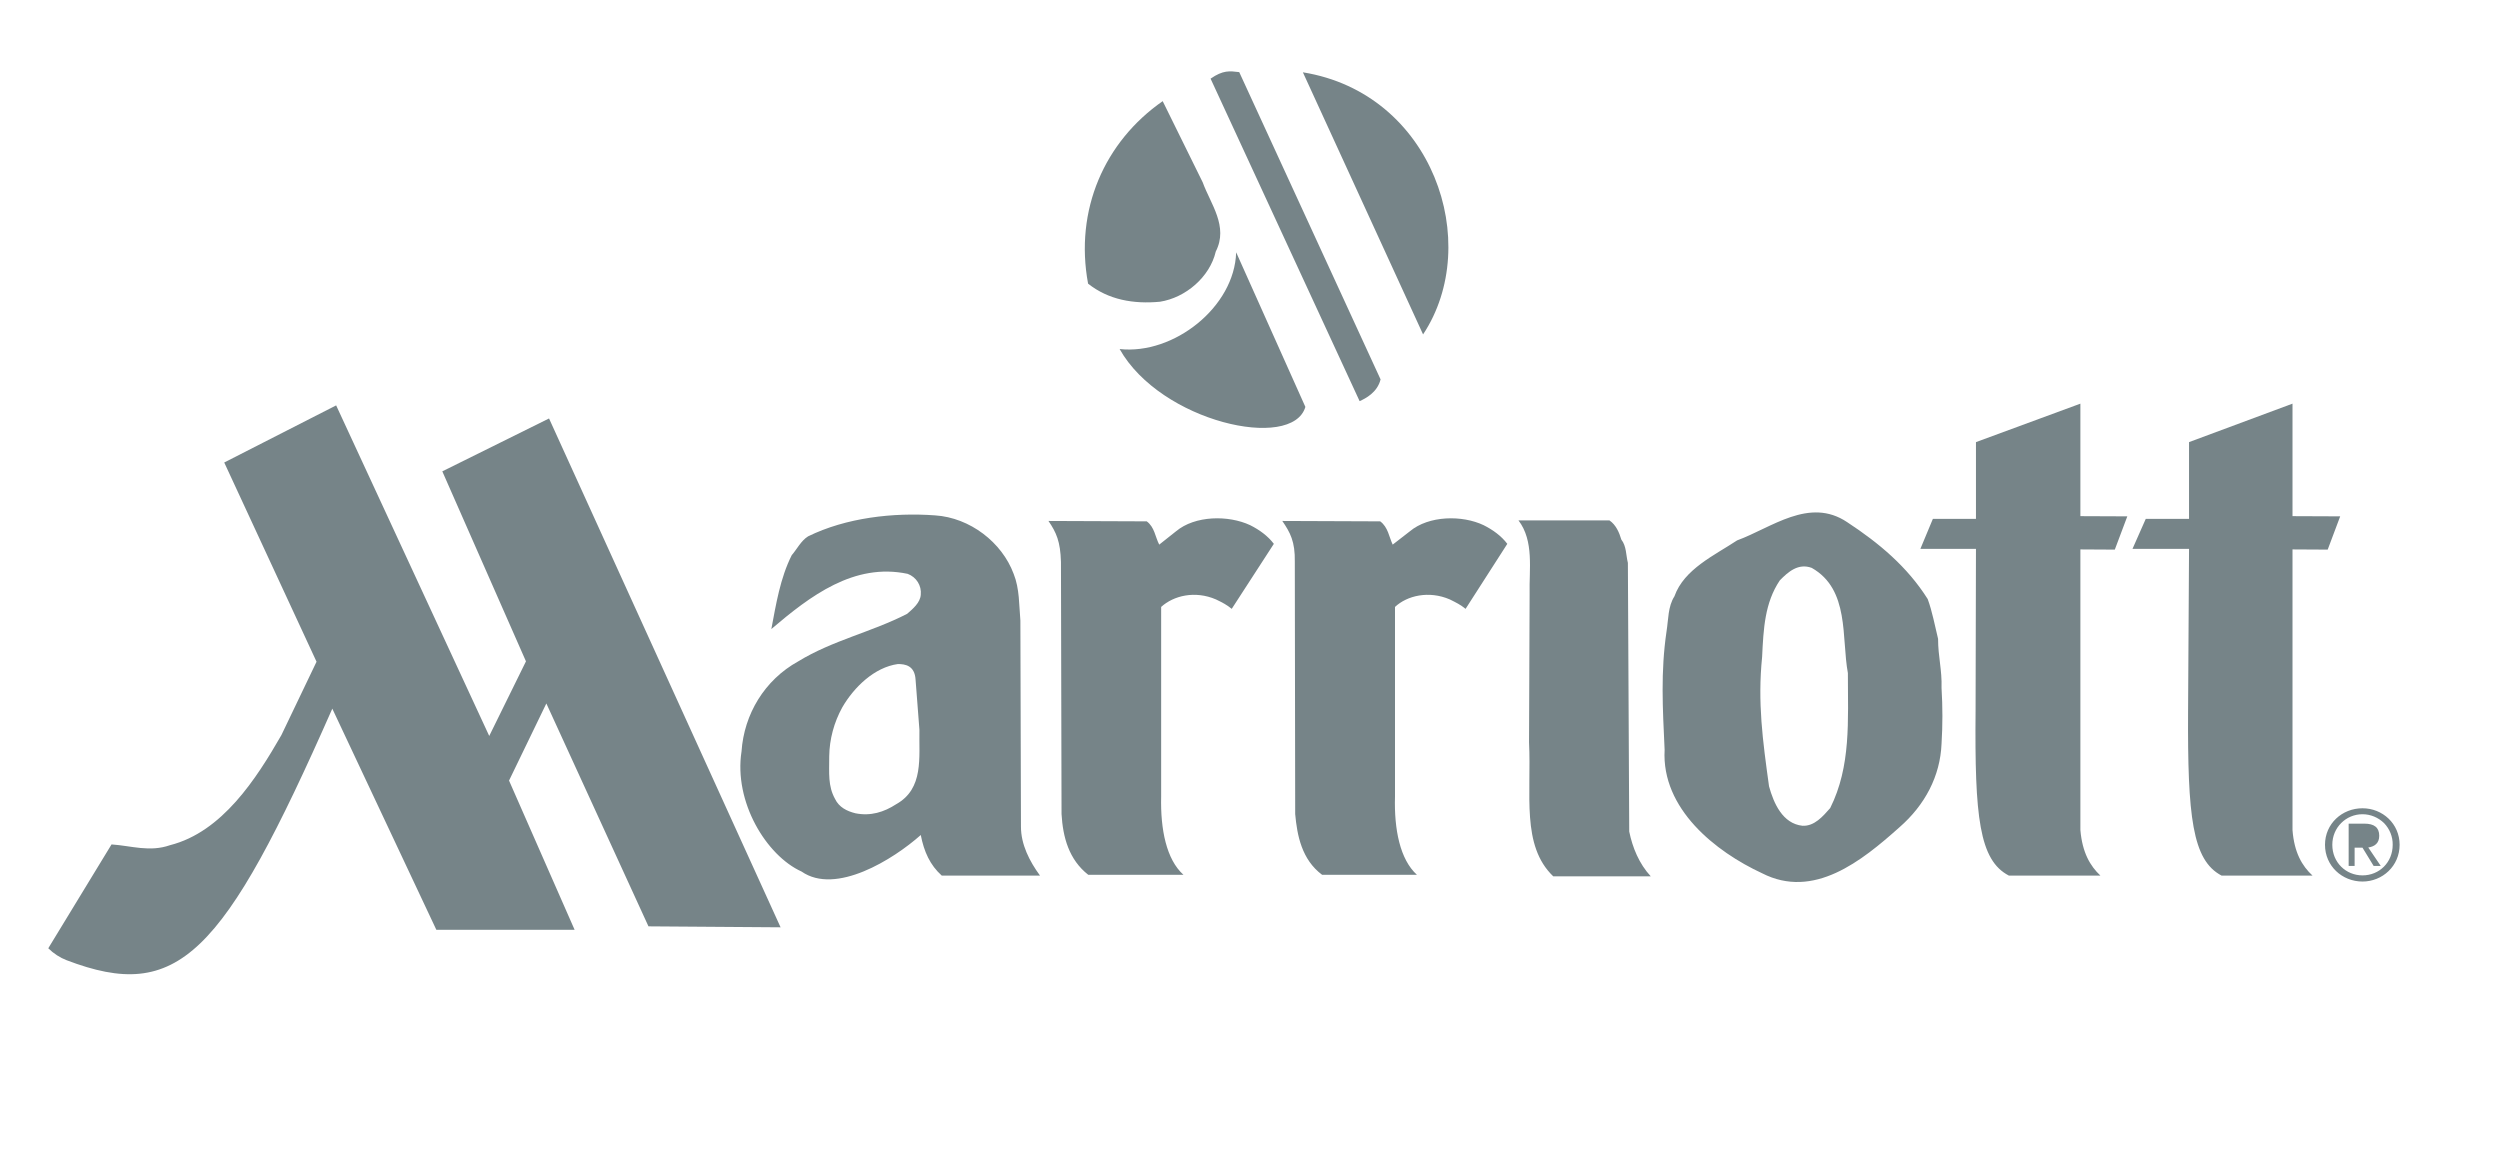
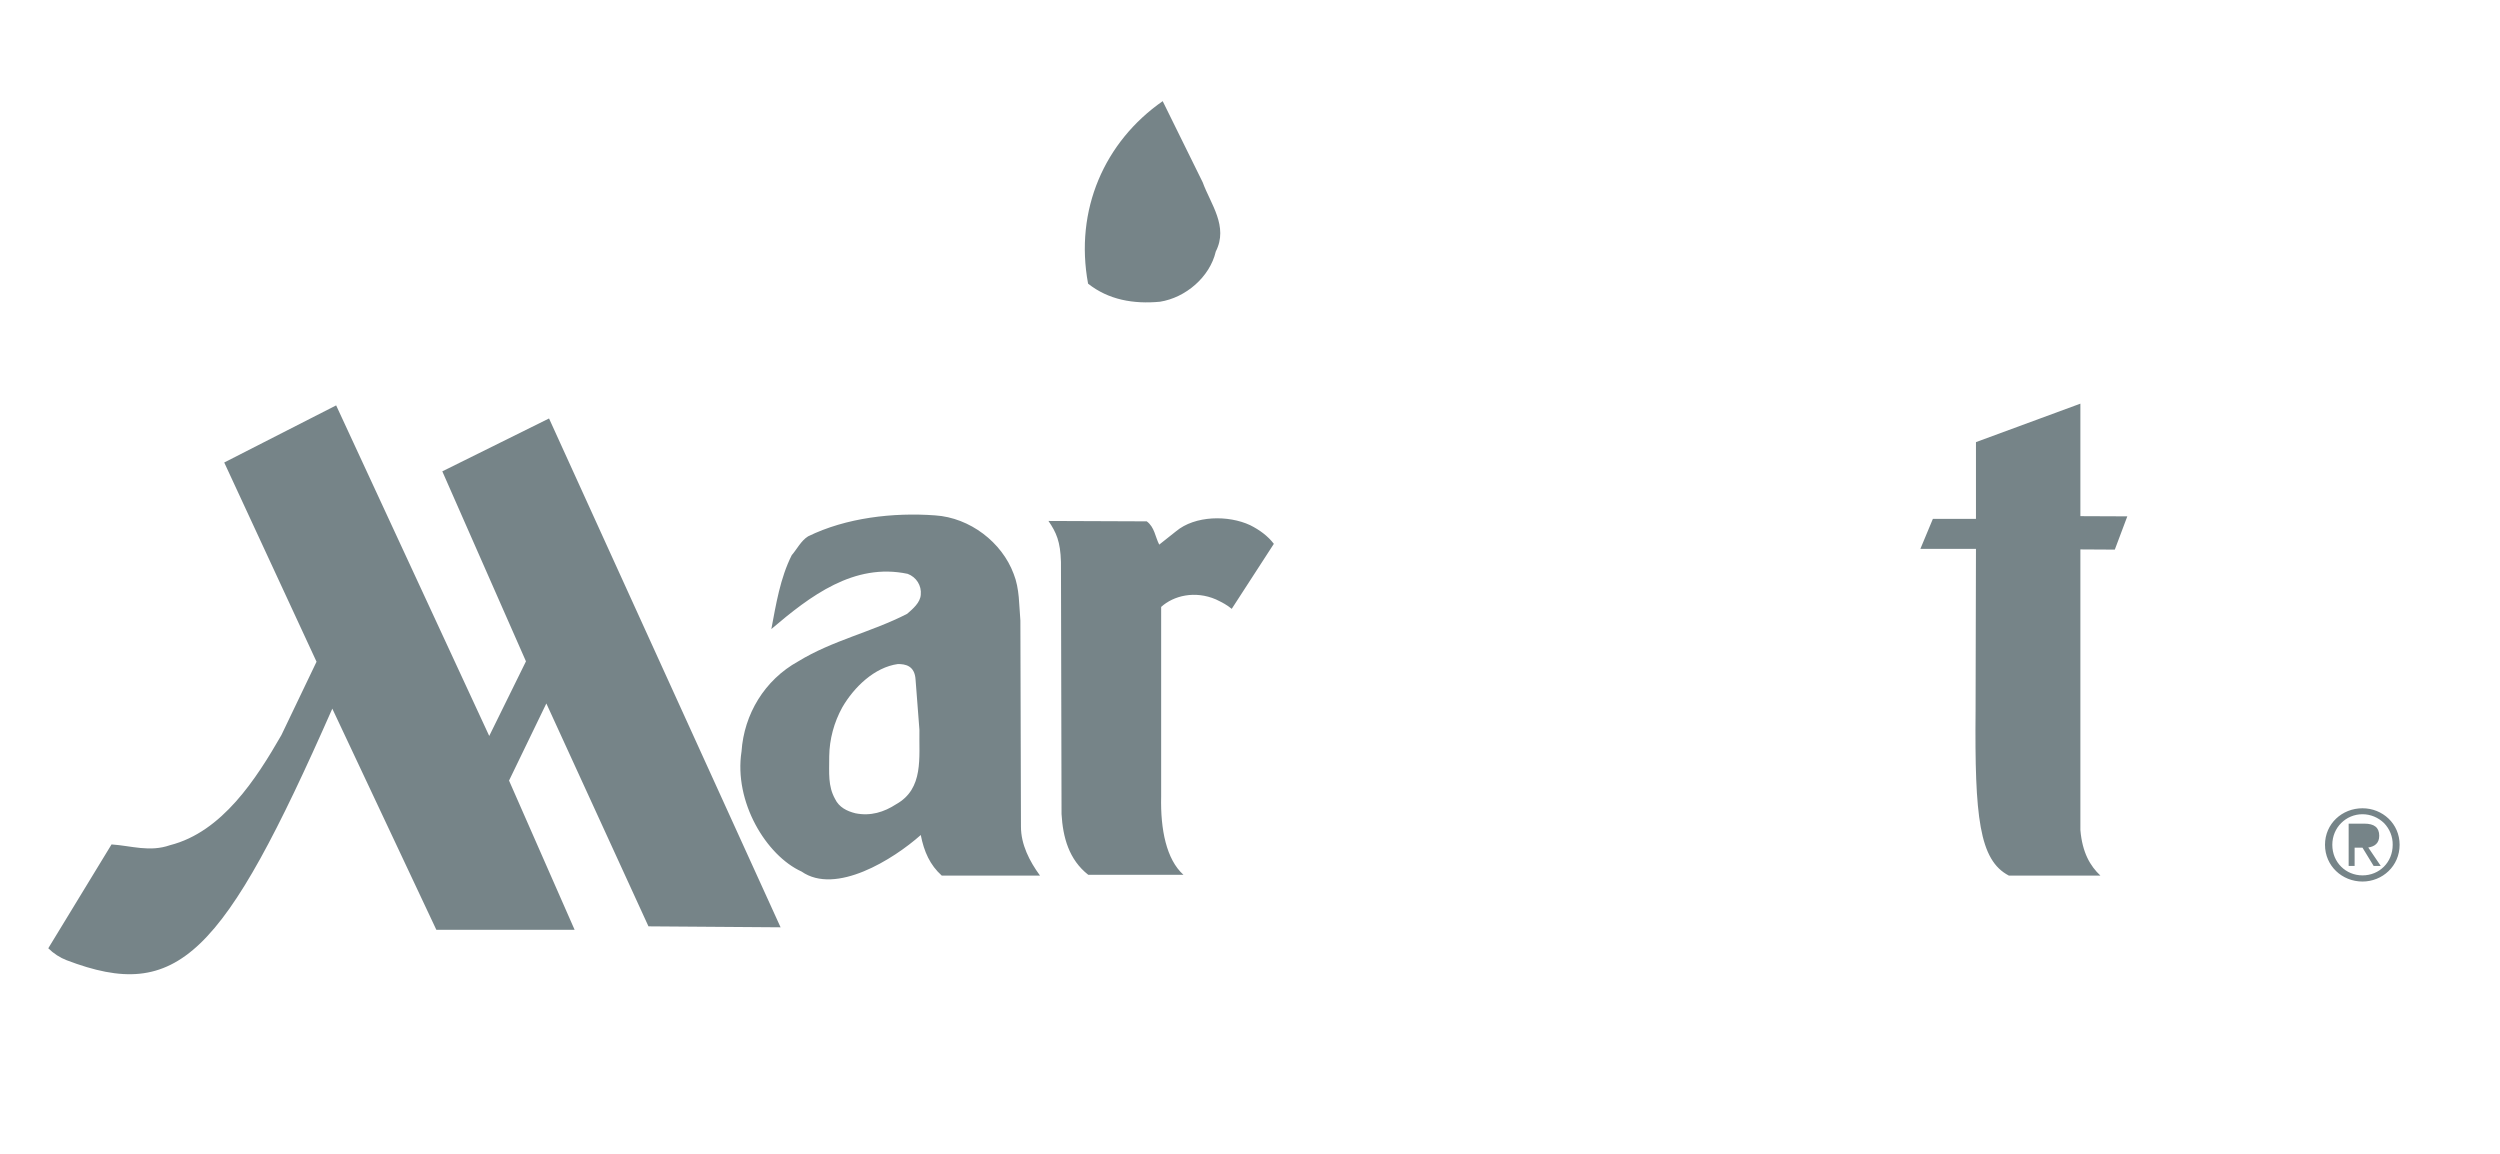
<svg xmlns="http://www.w3.org/2000/svg" width="13px" height="6px" viewBox="0 0 13 6" version="1.1">
  <title>marriott</title>
  <g id="Home-" stroke="none" stroke-width="1" fill="none" fill-rule="evenodd">
    <g id="Group-33" fill="#768488" fill-rule="nonzero">
      <g id="marriott" transform="translate(0.251, 0.371)">
-         <path d="M11.301,4.182 C11.149,4.102 11.124,3.876 11.127,3.326 L11.132,2.483 L10.838,2.483 L10.907,2.327 L11.132,2.327 L11.132,1.928 L11.67,1.728 L11.67,2.313 L11.918,2.314 L11.853,2.487 L11.67,2.486 L11.67,3.945 C11.679,4.063 11.72,4.132 11.774,4.182 L11.301,4.182 Z M7.08,2.392 C7.179,2.309 7.353,2.307 7.464,2.36 C7.512,2.384 7.556,2.416 7.587,2.457 L7.37,2.795 C7.343,2.773 7.322,2.763 7.288,2.746 C7.179,2.699 7.066,2.726 7.003,2.785 L7.003,3.771 C6.998,3.942 7.029,4.098 7.117,4.178 L6.624,4.178 C6.518,4.099 6.494,3.973 6.484,3.862 L6.482,2.551 C6.484,2.445 6.458,2.398 6.417,2.338 L6.926,2.34 C6.967,2.37 6.972,2.421 6.991,2.461 L7.08,2.392 Z M7.703,2.716 C7.7,2.591 7.727,2.442 7.645,2.335 L8.118,2.335 C8.152,2.358 8.169,2.398 8.18,2.435 C8.207,2.469 8.204,2.517 8.214,2.556 L8.221,3.953 C8.238,4.036 8.272,4.12 8.333,4.186 L7.826,4.186 C7.659,4.026 7.713,3.761 7.7,3.489 L7.703,2.716 Z M8.456,2.73 C8.506,2.588 8.666,2.516 8.782,2.439 C8.96,2.374 9.157,2.212 9.354,2.344 C9.52,2.453 9.667,2.576 9.773,2.744 C9.797,2.809 9.81,2.882 9.827,2.951 C9.827,3.044 9.848,3.113 9.845,3.206 C9.851,3.307 9.851,3.398 9.845,3.497 C9.838,3.665 9.759,3.815 9.626,3.931 C9.429,4.107 9.18,4.307 8.912,4.17 C8.67,4.058 8.388,3.835 8.405,3.528 C8.395,3.311 8.384,3.123 8.415,2.912 C8.425,2.85 8.422,2.783 8.456,2.73 M8.948,3.718 C8.972,3.805 9.018,3.912 9.122,3.923 C9.184,3.926 9.228,3.874 9.266,3.831 C9.375,3.613 9.358,3.376 9.358,3.129 C9.324,2.945 9.368,2.694 9.17,2.582 C9.1,2.556 9.047,2.603 9.004,2.647 C8.926,2.763 8.919,2.897 8.912,3.045 C8.888,3.282 8.915,3.479 8.948,3.718" id="Shape" />
        <path d="M10.195,4.182 C10.041,4.102 10.017,3.876 10.022,3.326 L10.024,2.483 L9.735,2.483 L9.8,2.327 L10.024,2.327 L10.024,1.928 L10.567,1.728 L10.567,2.313 L10.811,2.314 L10.746,2.487 L10.567,2.486 L10.567,3.945 C10.577,4.063 10.618,4.132 10.671,4.182 L10.195,4.182 Z M5.266,2.551 C5.263,2.445 5.242,2.398 5.201,2.338 L5.712,2.34 C5.753,2.37 5.756,2.421 5.777,2.461 L5.864,2.392 C5.963,2.309 6.137,2.307 6.25,2.36 C6.298,2.384 6.342,2.416 6.373,2.457 L6.154,2.795 C6.127,2.773 6.107,2.763 6.072,2.746 C5.963,2.699 5.852,2.726 5.787,2.785 L5.787,3.771 C5.783,3.942 5.814,4.098 5.903,4.178 L5.408,4.178 C5.307,4.099 5.276,3.982 5.269,3.862 L5.266,2.551 Z M1.395,3.07 L1.212,3.452 C1.082,3.678 0.905,3.955 0.633,4.024 C0.527,4.061 0.432,4.027 0.329,4.02 L0,4.56 C0.027,4.587 0.061,4.609 0.095,4.622 C0.674,4.843 0.908,4.605 1.477,3.314 L2.018,4.464 L2.737,4.464 L2.396,3.688 L2.59,3.287 L3.121,4.446 L3.808,4.451 L2.604,1.805 L2.049,2.08 L2.484,3.068 L2.293,3.456 L1.497,1.737 L0.915,2.034 L1.395,3.07 Z M3.605,3.536 C3.618,3.344 3.724,3.165 3.9,3.068 C4.078,2.959 4.281,2.916 4.466,2.821 C4.496,2.795 4.534,2.763 4.537,2.722 C4.542,2.674 4.514,2.63 4.469,2.613 C4.19,2.554 3.962,2.728 3.76,2.9 C3.784,2.773 3.806,2.635 3.866,2.516 C3.893,2.485 3.914,2.441 3.951,2.418 C4.149,2.321 4.394,2.293 4.612,2.309 C4.793,2.321 4.959,2.449 5.02,2.613 C5.051,2.69 5.048,2.777 5.055,2.856 L5.058,3.928 C5.058,4.02 5.102,4.107 5.157,4.182 L4.646,4.182 C4.585,4.127 4.554,4.058 4.537,3.971 C4.394,4.098 4.095,4.285 3.917,4.161 C3.734,4.078 3.564,3.799 3.605,3.536 M4.51,3.164 C4.506,3.089 4.455,3.082 4.418,3.082 C4.296,3.099 4.19,3.202 4.129,3.307 C4.086,3.385 4.062,3.473 4.061,3.562 C4.061,3.65 4.054,3.716 4.091,3.783 C4.112,3.827 4.153,3.847 4.197,3.858 C4.276,3.874 4.346,3.852 4.409,3.811 C4.554,3.73 4.527,3.568 4.53,3.424 L4.51,3.164 Z M11.839,4.022 C11.839,3.912 11.928,3.832 12.034,3.832 C12.138,3.832 12.227,3.912 12.227,4.022 C12.227,4.132 12.138,4.213 12.034,4.213 C11.928,4.213 11.839,4.132 11.839,4.022 M12.034,4.181 C12.121,4.181 12.191,4.114 12.191,4.022 C12.192,3.98 12.175,3.939 12.146,3.909 C12.116,3.88 12.076,3.863 12.034,3.863 C11.948,3.863 11.877,3.932 11.877,4.022 C11.877,4.114 11.948,4.181 12.034,4.181 M11.993,4.132 L11.962,4.132 L11.962,3.912 L12.044,3.912 C12.095,3.912 12.121,3.932 12.121,3.975 C12.121,4.014 12.097,4.031 12.064,4.036 L12.129,4.132 L12.092,4.132 L12.034,4.037 L11.993,4.037 L11.993,4.132 Z M6.003,0.577 C6.044,0.69 6.138,0.806 6.071,0.937 C6.04,1.07 5.914,1.177 5.781,1.198 C5.643,1.211 5.513,1.188 5.407,1.104 C5.336,0.721 5.492,0.366 5.795,0.155 L6.003,0.577 Z" id="Shape" />
-         <path d="M6.537,1.745 C6.469,1.976 5.785,1.824 5.571,1.444 C5.853,1.475 6.169,1.225 6.177,0.941 L6.537,1.745 Z M6.819,1.715 C6.85,1.701 6.911,1.67 6.928,1.602 L6.193,0.004 C6.143,-0.002 6.109,-0.007 6.044,0.038 L6.819,1.715 Z M7.149,1.368 C7.463,0.893 7.2,0.114 6.524,0.005 L7.149,1.368 Z" id="Shape" />
      </g>
    </g>
  </g>
</svg>